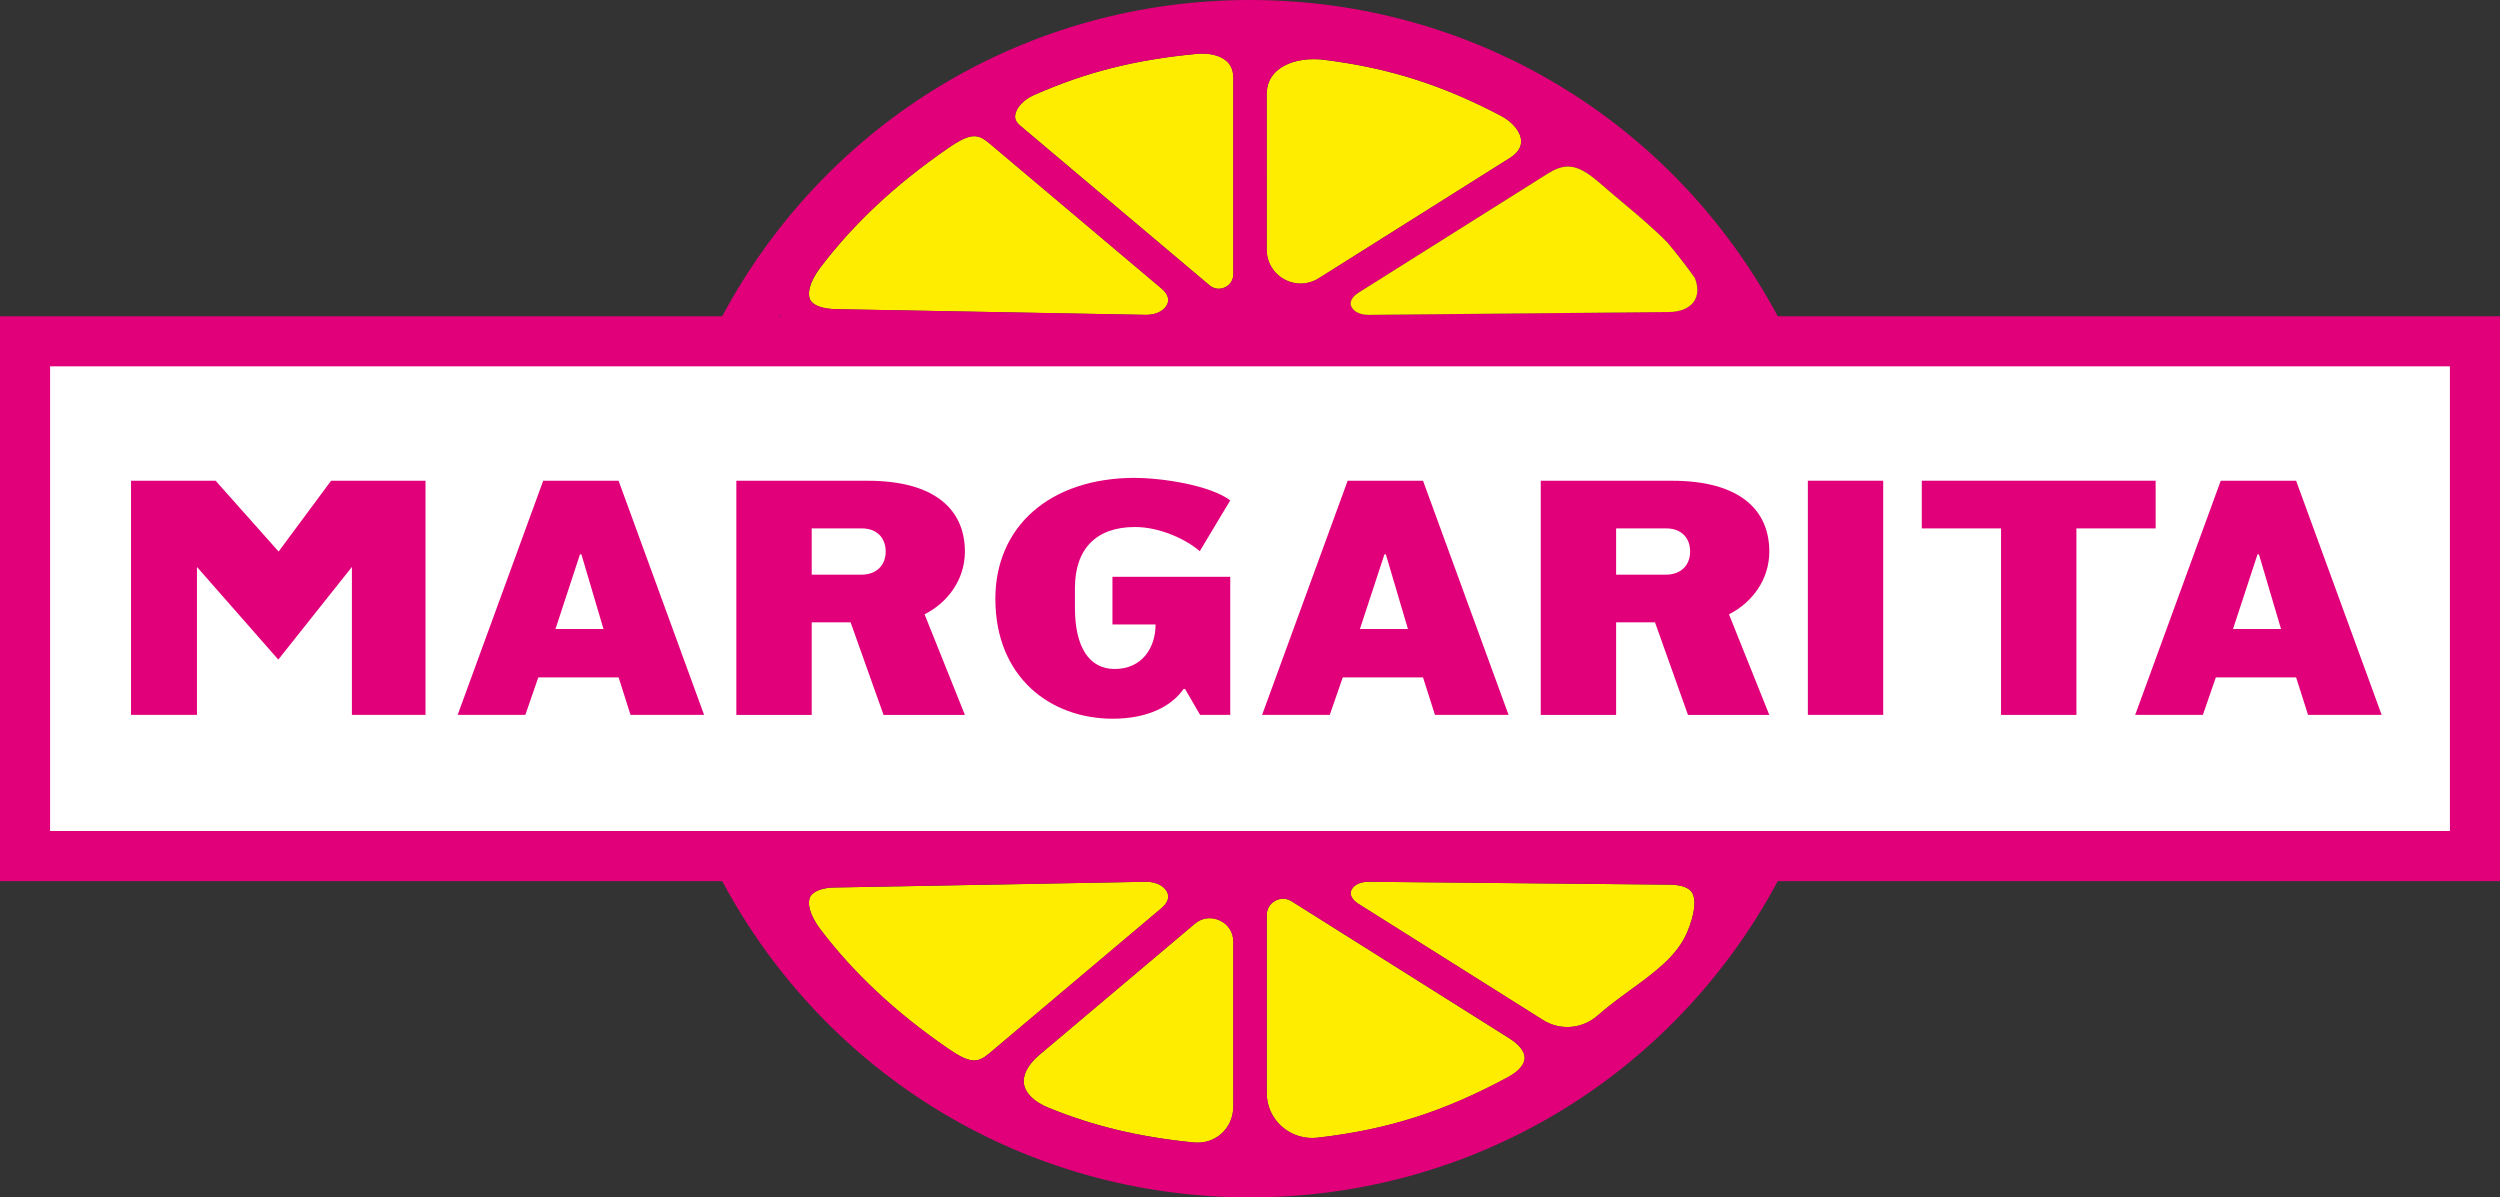
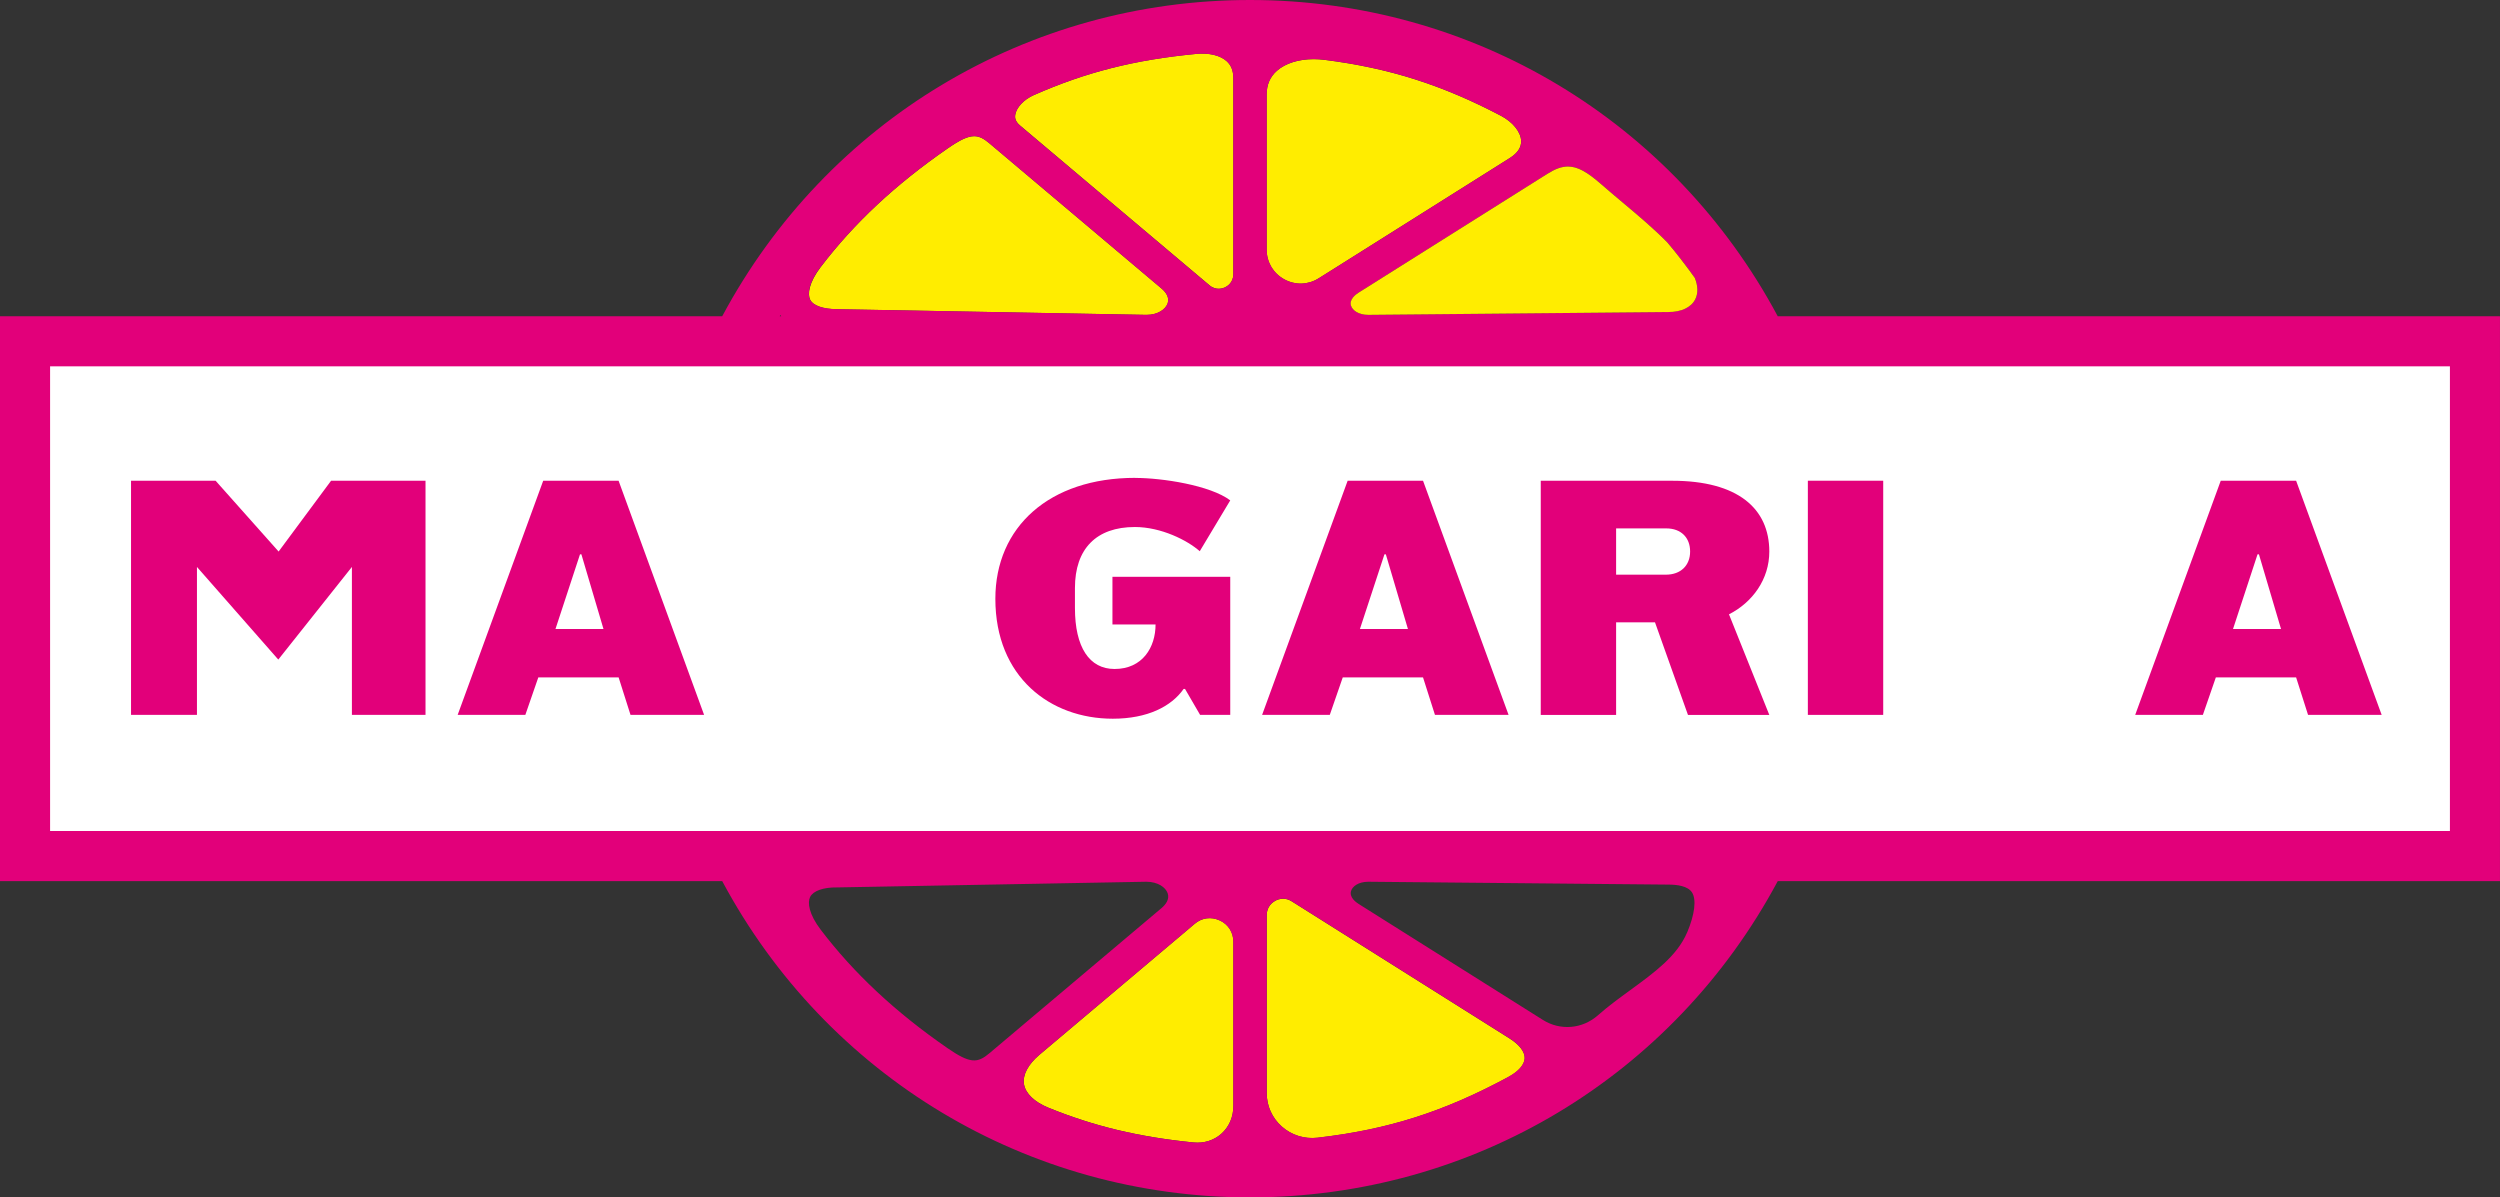
<svg xmlns="http://www.w3.org/2000/svg" id="Ebene_1" data-name="Ebene 1" viewBox="0 0 699.27 334.92">
  <rect x="0" y="0" width="699.27" height="334.92" fill="#333333" stroke="none" />
  <defs>
    <style>
      .cls-1 {
        fill: #fff;
      }

      .cls-2 {
        fill: #ffed00;
      }

      .cls-3 {
        fill: #e2007a;
      }
    </style>
  </defs>
  <rect class="cls-1" x="7" y="95.46" width="686.12" height="143.99" />
  <g>
    <path class="cls-3" d="m36.65,199.96v-65.5h23.65l17.63,19.81,14.68-19.81h26.41v65.5h-20.59v-41.38l-20.59,25.91-22.75-25.91v41.38h-18.44Z" />
    <path class="cls-3" d="m196.95,199.96h-20.59l-3.33-10.49h-22.46l-3.63,10.49h-18.93l23.93-65.5h21.08l23.92,65.5Zm-41.58-24.02h13.43l-6.18-20.89h-.39l-6.86,20.89Z" />
-     <path class="cls-3" d="m237.93,174.08h-10.89v25.89h-21.08v-65.5h36.77c18.34,0,27.16,7.75,27.16,19.81,0,7.75-4.71,14.22-11.28,17.55l11.28,28.14h-22.75l-9.22-25.89Zm-10.89-26.28v12.94h13.92c4.12,0,6.77-2.55,6.77-6.47s-2.55-6.47-6.67-6.47h-14.02Z" />
    <path class="cls-3" d="m317.54,133.68c7.55,0,20.98,2.06,26.57,6.28l-8.53,14.22c-3.43-3.04-10.79-6.77-18.14-6.77-10.79,0-16.77,6.08-16.77,17.06v5.59c0,10.98,4.02,17.06,11.08,17.06,7.84,0,11.47-6.08,11.47-12.45h-12.06v-13.34h32.95v38.63h-8.43l-4.22-7.26h-.39c-3.43,4.9-10.1,8.33-19.81,8.33-17.55,0-32.85-11.67-32.85-33.54,0-20.1,15.1-33.83,39.12-33.83Z" />
    <path class="cls-3" d="m421.96,199.96h-20.59l-3.34-10.49h-22.45l-3.63,10.49h-18.93l23.93-65.5h21.08l23.93,65.5Zm-41.58-24.02h13.43l-6.18-20.89h-.39l-6.86,20.89Z" />
    <path class="cls-3" d="m462.93,174.08h-10.89v25.89h-21.08v-65.5h36.77c18.34,0,27.16,7.75,27.16,19.81,0,7.75-4.71,14.22-11.28,17.55l11.28,28.14h-22.75l-9.22-25.89Zm-10.89-26.28v12.94h13.93c4.12,0,6.77-2.55,6.77-6.47s-2.55-6.47-6.67-6.47h-14.02Z" />
    <path class="cls-3" d="m505.67,134.46h21.08v65.5h-21.08v-65.5Z" />
-     <path class="cls-3" d="m559.7,147.8h-22.16v-13.34h65.41v13.34h-22.16v52.17h-21.08v-52.17Z" />
    <path class="cls-3" d="m666.17,199.96h-20.59l-3.34-10.49h-22.45l-3.63,10.49h-18.93l23.93-65.5h21.08l23.93,65.5Zm-41.58-24.02h13.43l-6.18-20.89h-.39l-6.86,20.89Z" />
  </g>
  <path class="cls-2" d="m234.14,86.49l86.54,1.59c3.26,0,5.33-1.59,5.91-3.17.64-1.75-.59-3.27-1.73-4.23l-48.11-40.58c-1.51-1.27-2.75-2-4.26-2-1.81,0-3.99,1.04-7.45,3.44-14.56,10.07-26.16,20.9-35.46,33.13-3.35,4.4-3.73,7.62-2.96,9.17.83,1.68,3.65,2.62,7.54,2.66Z" />
  <path class="cls-2" d="m368.85,77.85l53.47-33.66c2.16-1.36,3.22-2.97,3.15-4.79-.1-2.51-2.33-5.27-5.69-7.03-16.53-8.67-31.28-13.34-49.32-15.63-1.03-.13-2.04-.19-3.03-.19-4.18,0-7.89,1.15-10.27,3.25-1.93,1.7-2.87,3.9-2.87,6.72v43.3c0,3.51,1.83,6.62,4.91,8.31,3.07,1.69,6.68,1.59,9.64-.28Z" />
  <g>
    <path class="cls-2" d="m303.69,50.61l34.62,29.19c1.83,1.54,3.76.83,4.32.58.55-.26,2.34-1.27,2.34-3.67V21.82c0-2.03-.6-3.57-1.84-4.69-1.82-1.65-4.93-2.4-8.58-2.05-17.31,1.67-30.89,5.12-45.41,11.53-2.75,1.22-4.88,3.49-5.17,5.53-.1.7-.07,1.76,1.36,2.97l18.37,15.5Z" />
-     <path class="cls-2" d="m466.68,247.44l-83.94-.8c-2.82,0-4.48,1.31-4.86,2.61-.5,1.73,1.32,3.09,2.13,3.6l1.08.68,50.46,31.76c4.87,3.07,11.07,2.54,15.41-1.31,2.87-2.54,6.03-4.84,9.08-7.06,6.72-4.89,13.07-9.52,15.86-16.12,2.13-5.05,2.63-9.24,1.32-11.21-1.18-1.78-4.21-2.15-6.55-2.15Z" />
    <path class="cls-2" d="m341.17,257.46c-2.38-1.11-4.99-.76-6.99.93l-3.3,2.79s0,0,0,0l-40.12,33.84c-3.21,2.72-4.75,5.64-4.34,8.22.41,2.59,2.9,4.99,6.82,6.59,12.74,5.19,25.24,8.18,40.55,9.72,2.96.31,5.79-.58,7.9-2.49,2.12-1.92,3.29-4.65,3.29-7.7v-45.97c0-2.62-1.42-4.84-3.8-5.95Z" />
    <path class="cls-2" d="m422.33,290.53l-46.2-29.08-1.08-.68h0s-13.76-8.66-13.76-8.66c-.85-.54-1.68-.72-2.39-.72-1.01,0-1.82.36-2.23.59-.71.39-2.35,1.56-2.35,3.99v49.76c0,3.63,1.49,6.95,4.2,9.37,2.71,2.42,6.36,3.56,9.99,3.14,19.81-2.3,35.29-7.23,53.44-17.02,2.81-1.52,4.46-3.42,4.52-5.21.06-1.78-1.45-3.77-4.13-5.46Z" />
-     <path class="cls-2" d="m324.85,254.04c1.14-.96,2.37-2.48,1.73-4.23-.58-1.58-2.65-3.17-6-3.17l-86.45,1.59c-3.83-.07-6.71.98-7.54,2.66-.76,1.54-.39,4.76,2.96,9.17,9.31,12.23,20.9,23.06,35.46,33.12,6.35,4.4,8.4,4.23,11.72,1.44l8-6.75s.01-.01.02-.01c0,0,0,0,0,0l38.8-32.72,1.3-1.09Z" />
    <path class="cls-3" d="m497.25,88.46C467.99,33.79,411.83,0,349.63,0s-118.36,33.79-147.62,88.46H0v158h202.01c29.26,54.67,85.42,88.46,147.62,88.46s118.36-33.79,147.62-88.46h202.01V88.46h-202.01Zm-64.42-39.85c2.12-1.34,3.93-2.04,5.75-2.04,2.69,0,5.4,1.54,9.14,4.82,2.03,1.78,4.11,3.52,6.18,5.26,4.4,3.7,8.64,7.26,12.45,11.13,2.7,3.18,5.25,6.51,7.7,9.93.9,2.19.98,4.32.13,6-1.14,2.26-3.88,3.56-7.54,3.56l-83.85.79c-2.87,0-4.53-1.31-4.9-2.61-.5-1.73,1.33-3.09,2.13-3.6l52.82-33.24h0Zm-78.53-22.1c0-2.82.94-5.02,2.87-6.72,2.38-2.1,6.1-3.25,10.27-3.25.99,0,2,.06,3.03.19,18.04,2.29,32.79,6.97,49.32,15.63,3.35,1.76,5.58,4.52,5.69,7.03.07,1.82-.99,3.43-3.15,4.79l-39.84,25.08-7.44,4.68s0,0,0,0l-6.19,3.89c-2.97,1.87-6.58,1.97-9.64.28-3.07-1.7-4.91-4.8-4.91-8.31V26.51Zm-70.34,5.64c.29-2.04,2.42-4.32,5.17-5.53,14.52-6.41,28.1-9.86,45.41-11.53,3.65-.35,6.76.4,8.58,2.05,1.24,1.13,1.84,2.66,1.84,4.69v54.89c0,2.39-1.79,3.41-2.34,3.67-.55.26-2.48.97-4.32-.58l-34.62-29.19-18.37-15.5c-1.43-1.21-1.46-2.27-1.36-2.97Zm-54.39,42.51c9.3-12.22,20.9-23.06,35.46-33.13,3.46-2.39,5.65-3.44,7.45-3.44,1.51,0,2.76.73,4.26,2l2.55,2.15s0,0,0,0l11.11,9.37,34.44,29.05c1.14.96,2.37,2.48,1.73,4.23-.58,1.58-2.65,3.17-5.91,3.17l-86.54-1.59c-3.88-.04-6.71-.98-7.54-2.66-.76-1.54-.39-4.76,2.96-9.17Zm-11.26,13.44c.06.12.12.23.19.36h-.41c.07-.12.15-.24.22-.36Zm66.45,199.75s-.01.01-.02.01l-8,6.75c-3.32,2.79-5.36,2.96-11.72-1.44-14.56-10.06-26.16-20.9-35.46-33.12-3.35-4.4-3.73-7.62-2.96-9.17.83-1.68,3.71-2.73,7.54-2.66l86.45-1.59c3.34,0,5.42,1.59,6,3.17.64,1.75-.59,3.27-1.73,4.23l-1.3,1.09-38.8,32.72s0,0,0,0Zm60.21,17.85v3.66c0,3.04-1.17,5.78-3.29,7.7-2.11,1.91-4.94,2.79-7.9,2.49-15.31-1.54-27.81-4.53-40.55-9.72-3.92-1.6-6.41-4-6.82-6.59-.41-2.59,1.13-5.51,4.34-8.22l40.12-33.84s0,0,0,0l3.3-2.79c2-1.69,4.62-2.04,6.99-.93,2.38,1.1,3.8,3.33,3.8,5.95v42.3Zm76.97-4.51c-18.15,9.79-33.64,14.72-53.44,17.02-3.63.41-7.28-.72-9.99-3.14-2.71-2.41-4.2-5.74-4.2-9.37v-49.76c0-2.43,1.65-3.6,2.35-3.99.41-.23,1.22-.59,2.23-.59.72,0,1.54.18,2.39.72l13.76,8.66h0s1.08.68,1.08.68l46.2,29.08c2.68,1.69,4.19,3.68,4.13,5.46-.06,1.8-1.71,3.7-4.52,5.21Zm49.97-40.4c-2.79,6.6-9.14,11.22-15.86,16.12-3.05,2.22-6.21,4.52-9.08,7.06-4.35,3.85-10.54,4.38-15.41,1.31l-50.46-31.76-1.08-.68c-.81-.51-2.63-1.88-2.13-3.6.38-1.3,2.04-2.61,4.86-2.61l83.94.8c2.34,0,5.37.37,6.55,2.15,1.31,1.97.81,6.16-1.32,11.21Zm213.35-28.35H14.01V102.47h671.25v129.99Z" />
    <path class="cls-2" d="m377.88,85.46c.38,1.3,2.04,2.61,4.9,2.61l83.85-.79c3.67,0,6.4-1.3,7.54-3.56.85-1.68.77-3.8-.13-6-2.46-3.42-5-6.75-7.7-9.93-3.81-3.87-8.05-7.44-12.45-11.13-2.07-1.74-4.14-3.48-6.18-5.26-3.75-3.28-6.45-4.82-9.14-4.82-1.81,0-3.62.7-5.75,2.04h0s-52.82,33.24-52.82,33.24c-.81.51-2.63,1.88-2.13,3.6Z" />
  </g>
</svg>